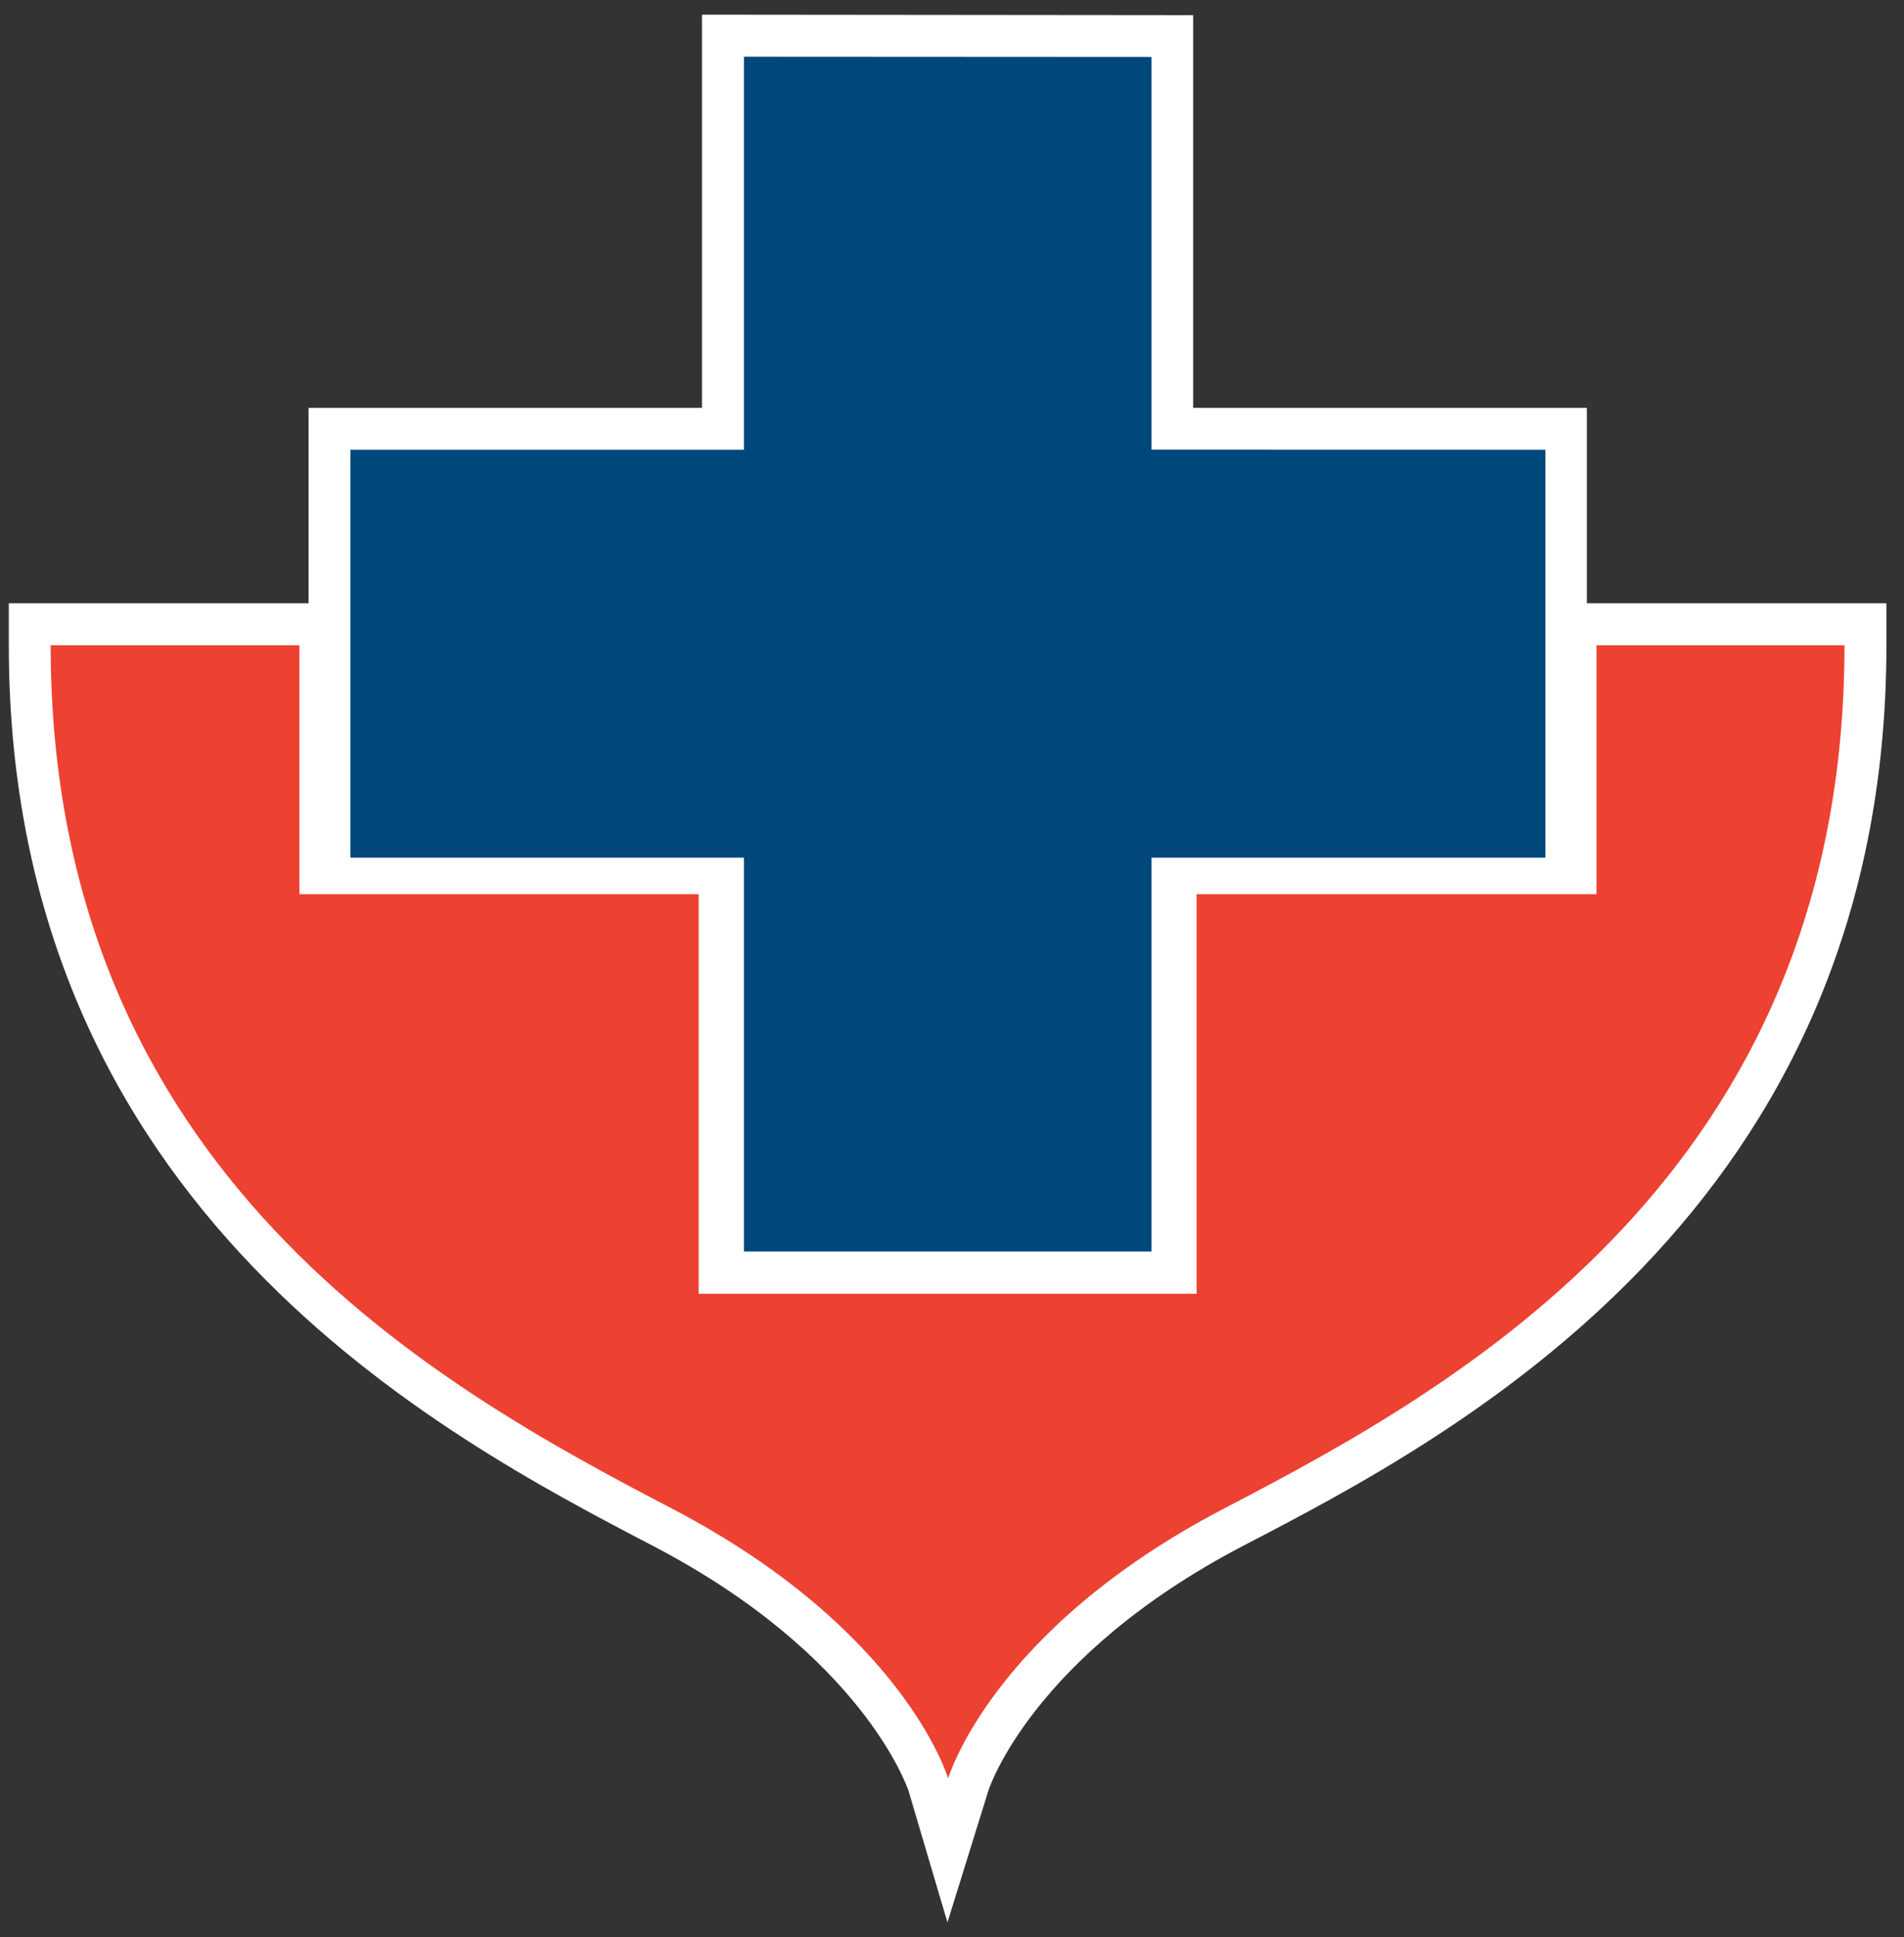
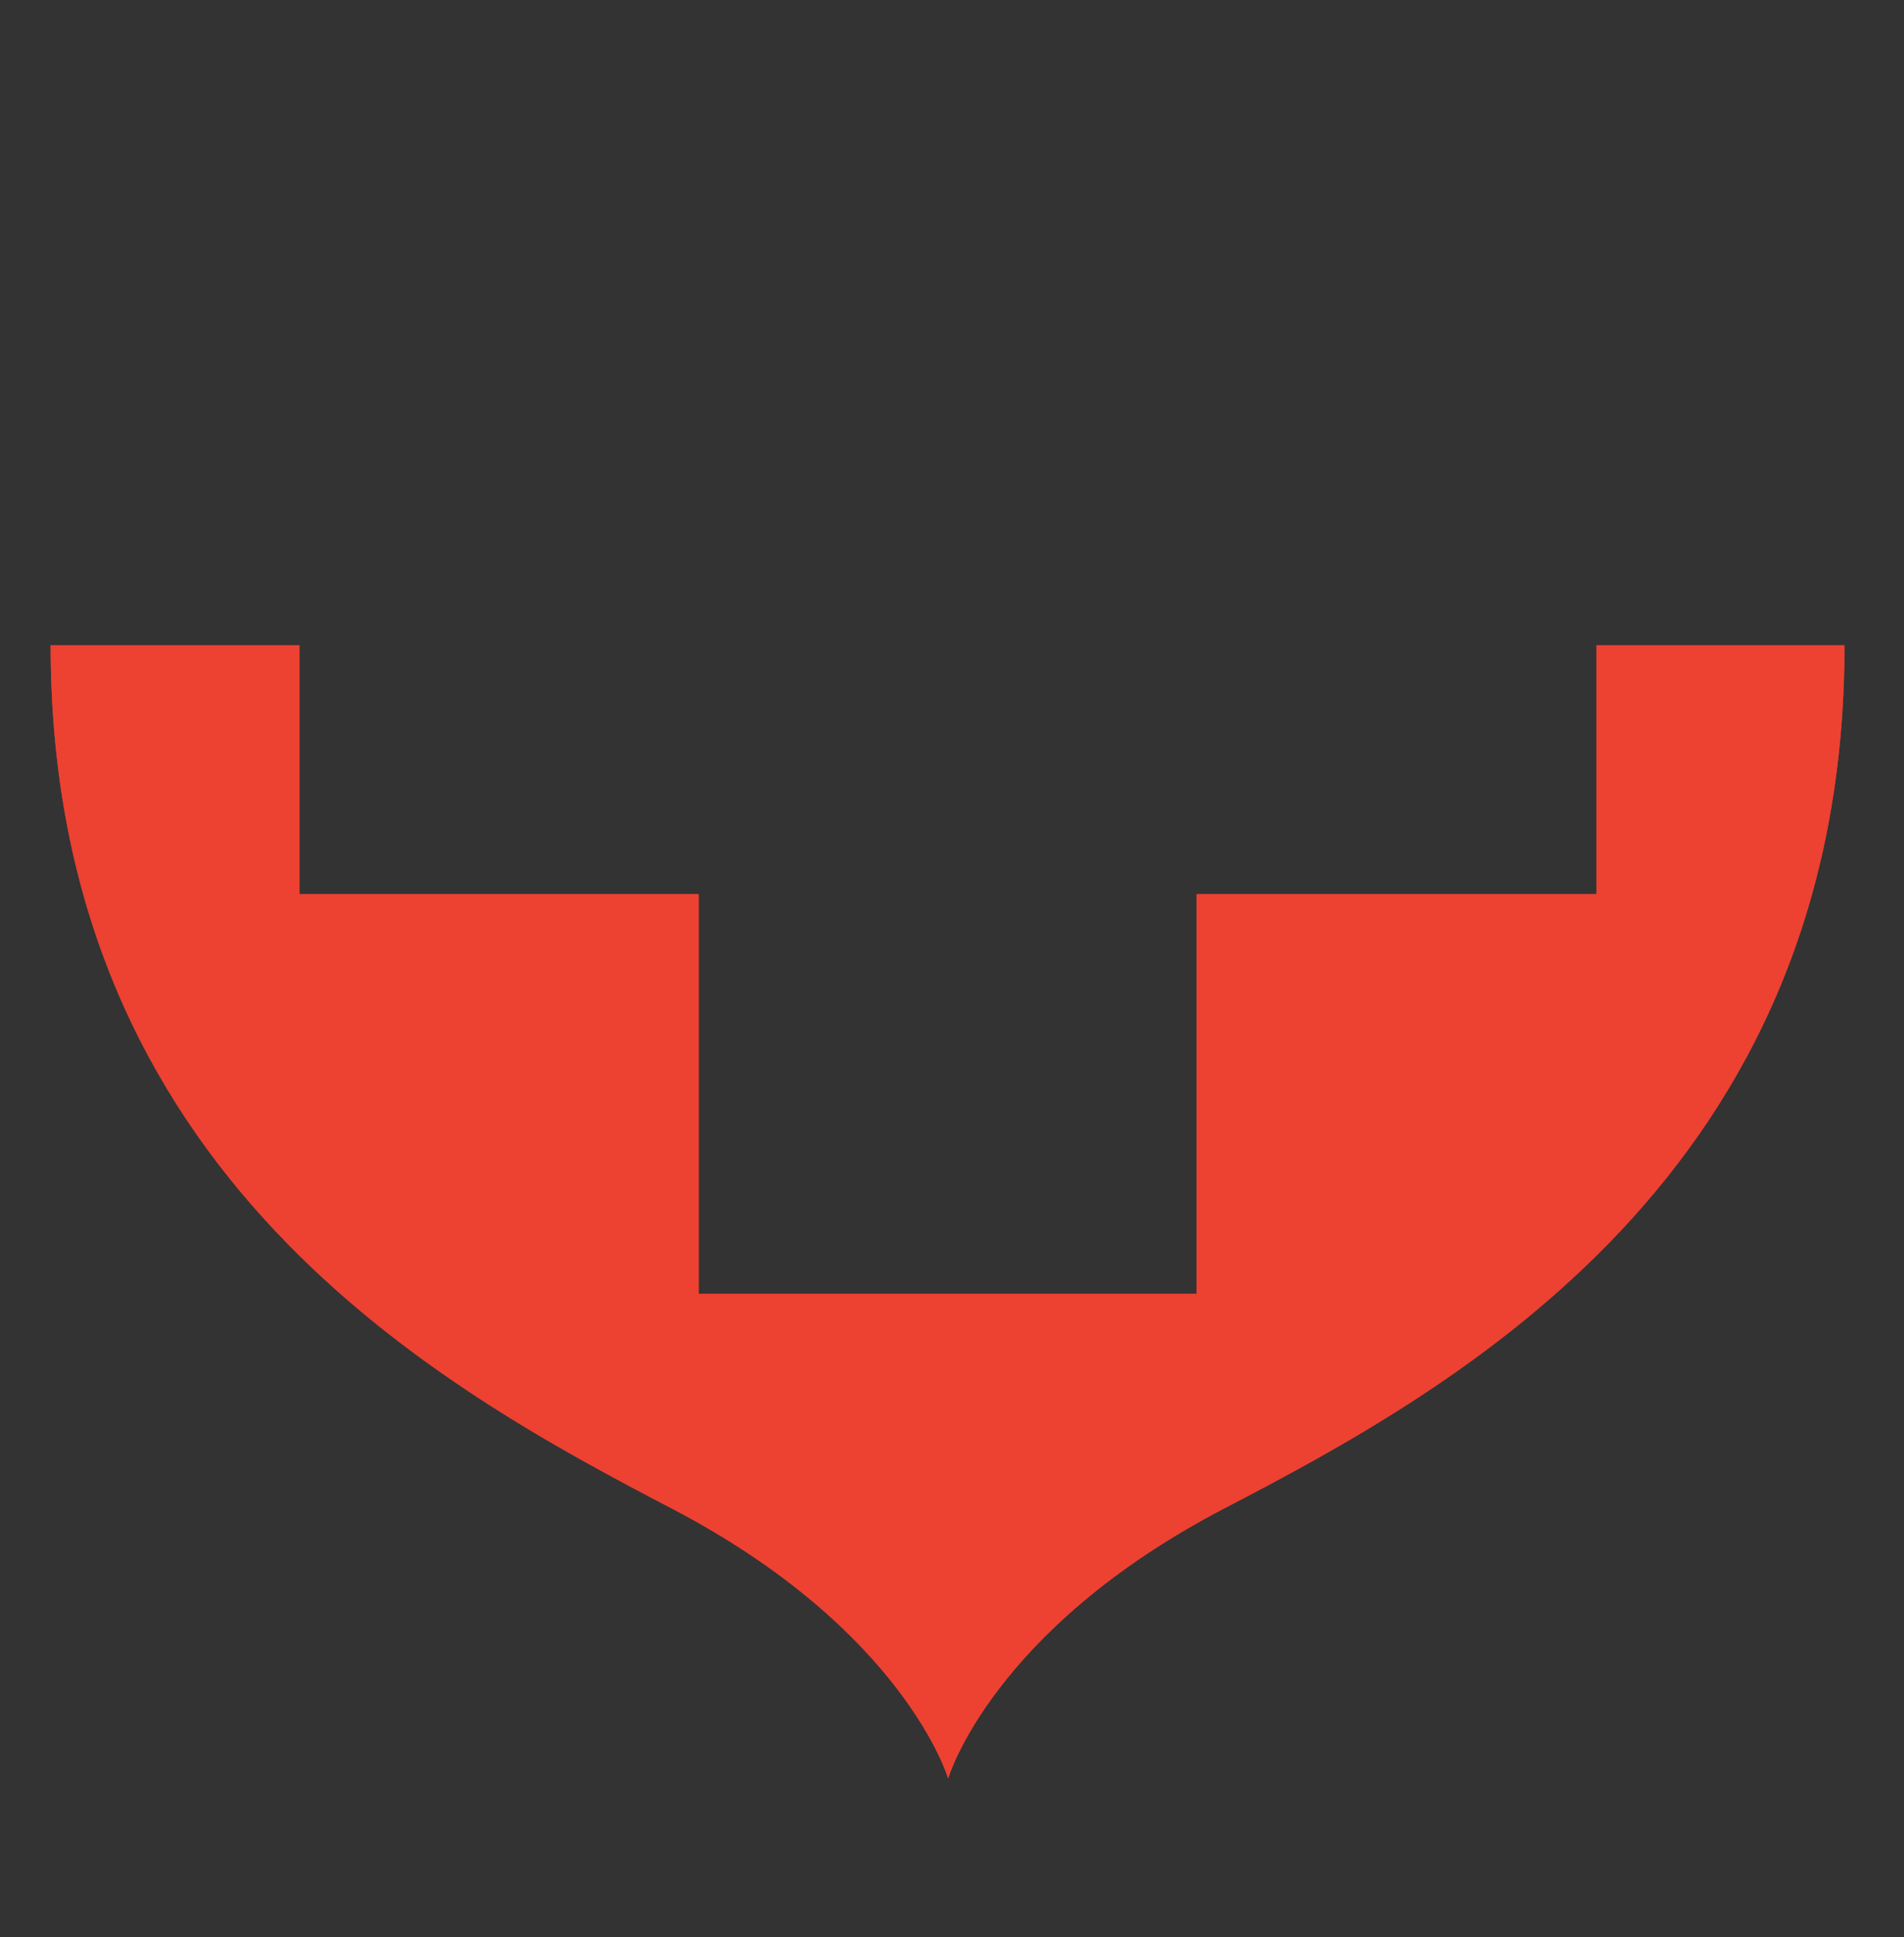
<svg xmlns="http://www.w3.org/2000/svg" width="59" height="60" viewBox="0 0 59 60" fill="none">
  <rect x="0" y="0" width="59" height="60" fill="#333333" stroke="none" />
  <path d="M49.472 19.985V27.694H37.079V40.069H21.65V27.694H9.279V19.985H1.57C1.57 36.385 13.65 42.982 20.825 46.724C28.029 50.487 29.381 55.08 29.381 55.08C29.381 55.08 30.719 50.483 37.923 46.724C45.119 42.982 57.156 36.385 57.156 19.985H49.468H49.472Z" fill="#ED4132" />
-   <path d="M29.361 59.545L28.15 55.455C28.113 55.356 26.732 51.265 20.23 47.876C13.75 44.495 0.273 37.469 0.273 19.982V18.684H10.572V26.396H22.946V38.767H35.779V26.396H48.172V18.684H58.455V19.982C58.455 37.509 44.997 44.513 38.521 47.876C31.975 51.294 30.641 55.411 30.63 55.451L29.357 59.545H29.361ZM2.895 21.28C3.524 36.244 15.124 42.291 21.426 45.578C25.782 47.851 28.142 50.447 29.383 52.294C30.615 50.451 32.972 47.855 37.332 45.578C43.63 42.302 55.208 36.287 55.833 21.28H50.772V28.993H38.379V41.367H20.361V28.993H7.979V21.28H2.899H2.895Z" fill="white" />
-   <path d="M47.885 13.93L35.677 13.927V1.763L23.048 1.756V13.93H10.855V26.563H23.048V38.76H35.677V26.563H47.885V13.93Z" fill="#00477B" />
-   <path d="M36.97 40.061H21.748V27.858H9.562V12.632H21.752V0.454L36.973 0.469V12.632H49.173V27.858H36.981L36.973 40.061H36.97ZM24.344 37.469H34.384V25.269H46.592V15.229H34.384V3.058H24.344V15.225H12.152V25.265H24.344V37.465V37.469Z" fill="white" />
  <path d="M49.472 19.985V27.694H37.079V40.069H21.65V27.694H9.279V19.985H1.57C1.57 36.385 13.65 42.982 20.825 46.724C28.029 50.487 29.381 55.08 29.381 55.08C29.381 55.08 30.719 50.483 37.923 46.724C45.119 42.982 57.156 36.385 57.156 19.985H49.468H49.472Z" fill="#ED4132" />
-   <path d="M47.889 13.93L35.681 13.927V1.763L23.052 1.756V13.93H10.859V26.563H23.052V38.76H35.681V26.563H47.889V13.93Z" fill="#00477B" />
</svg>